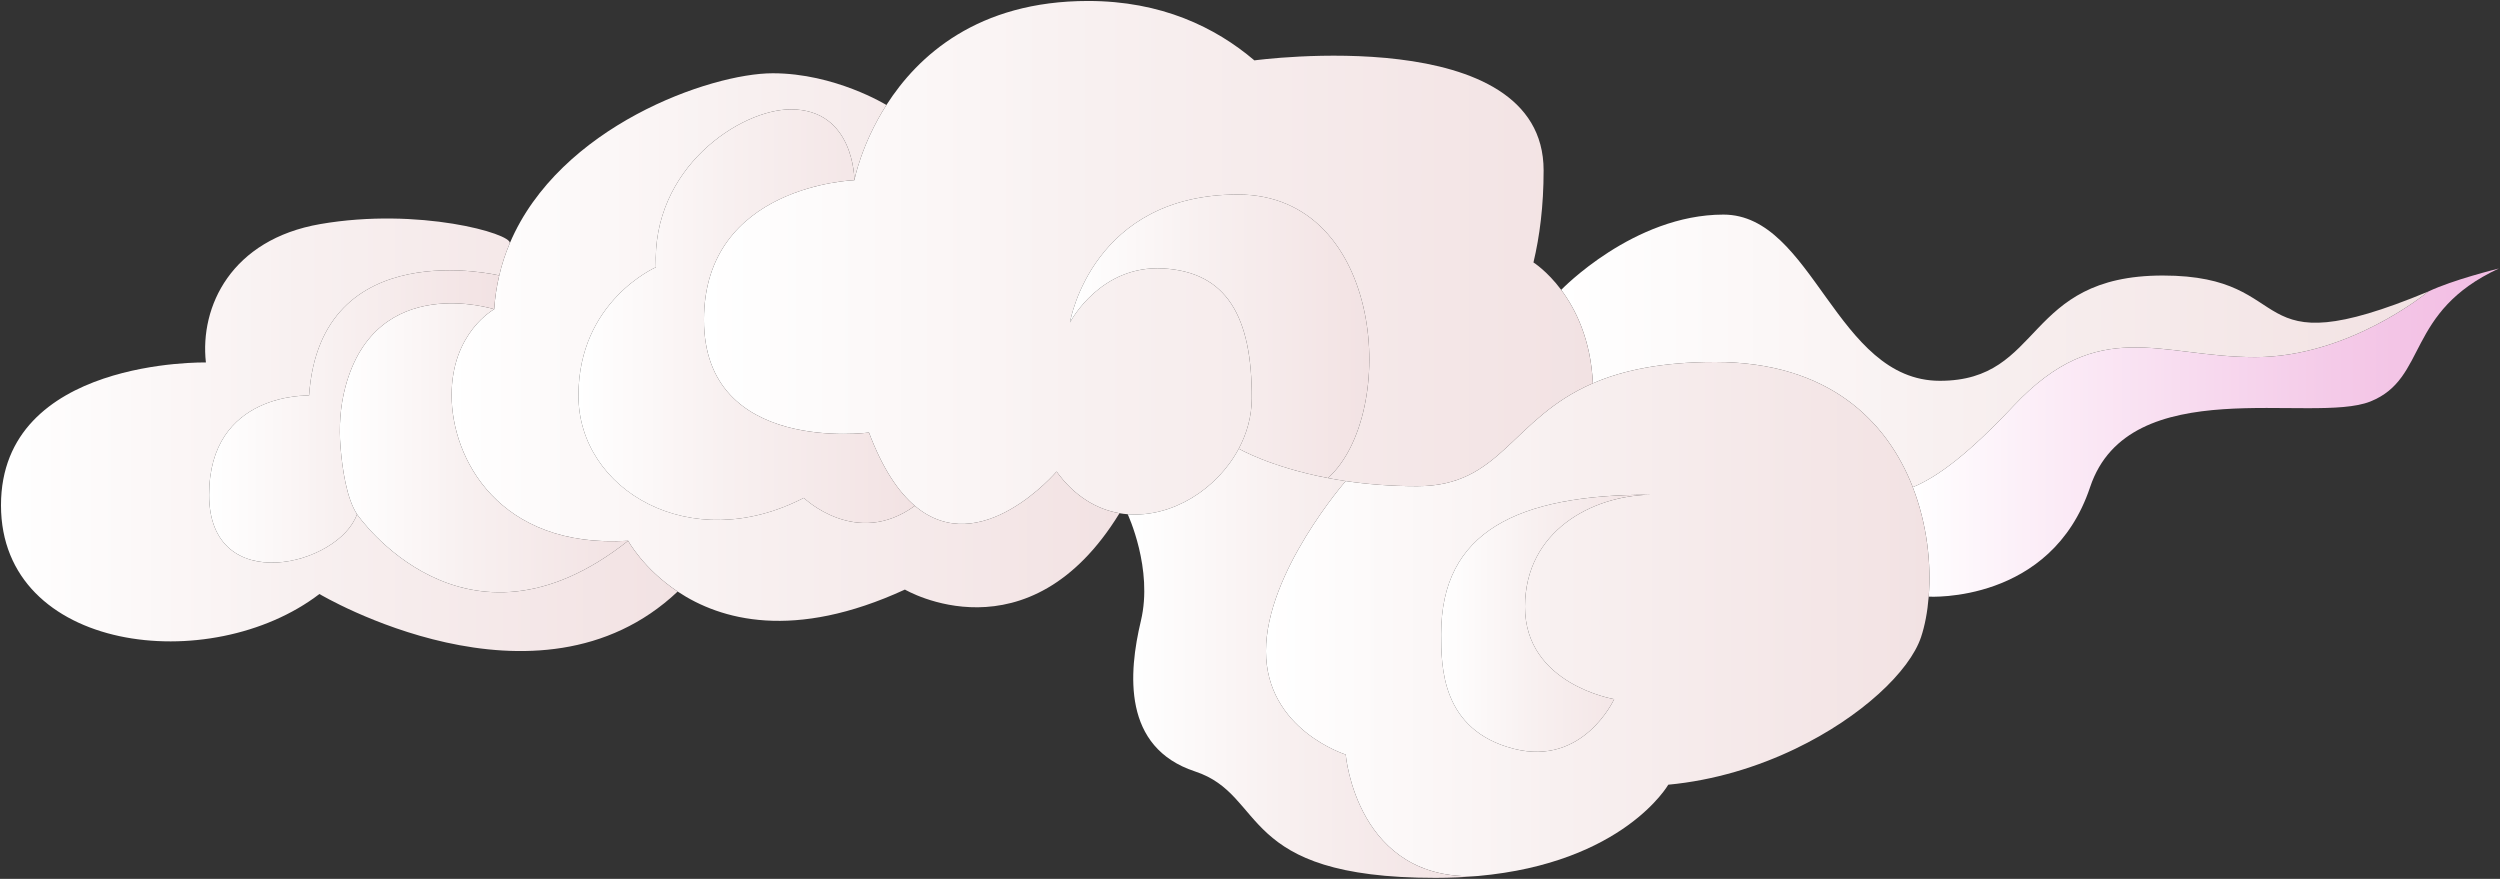
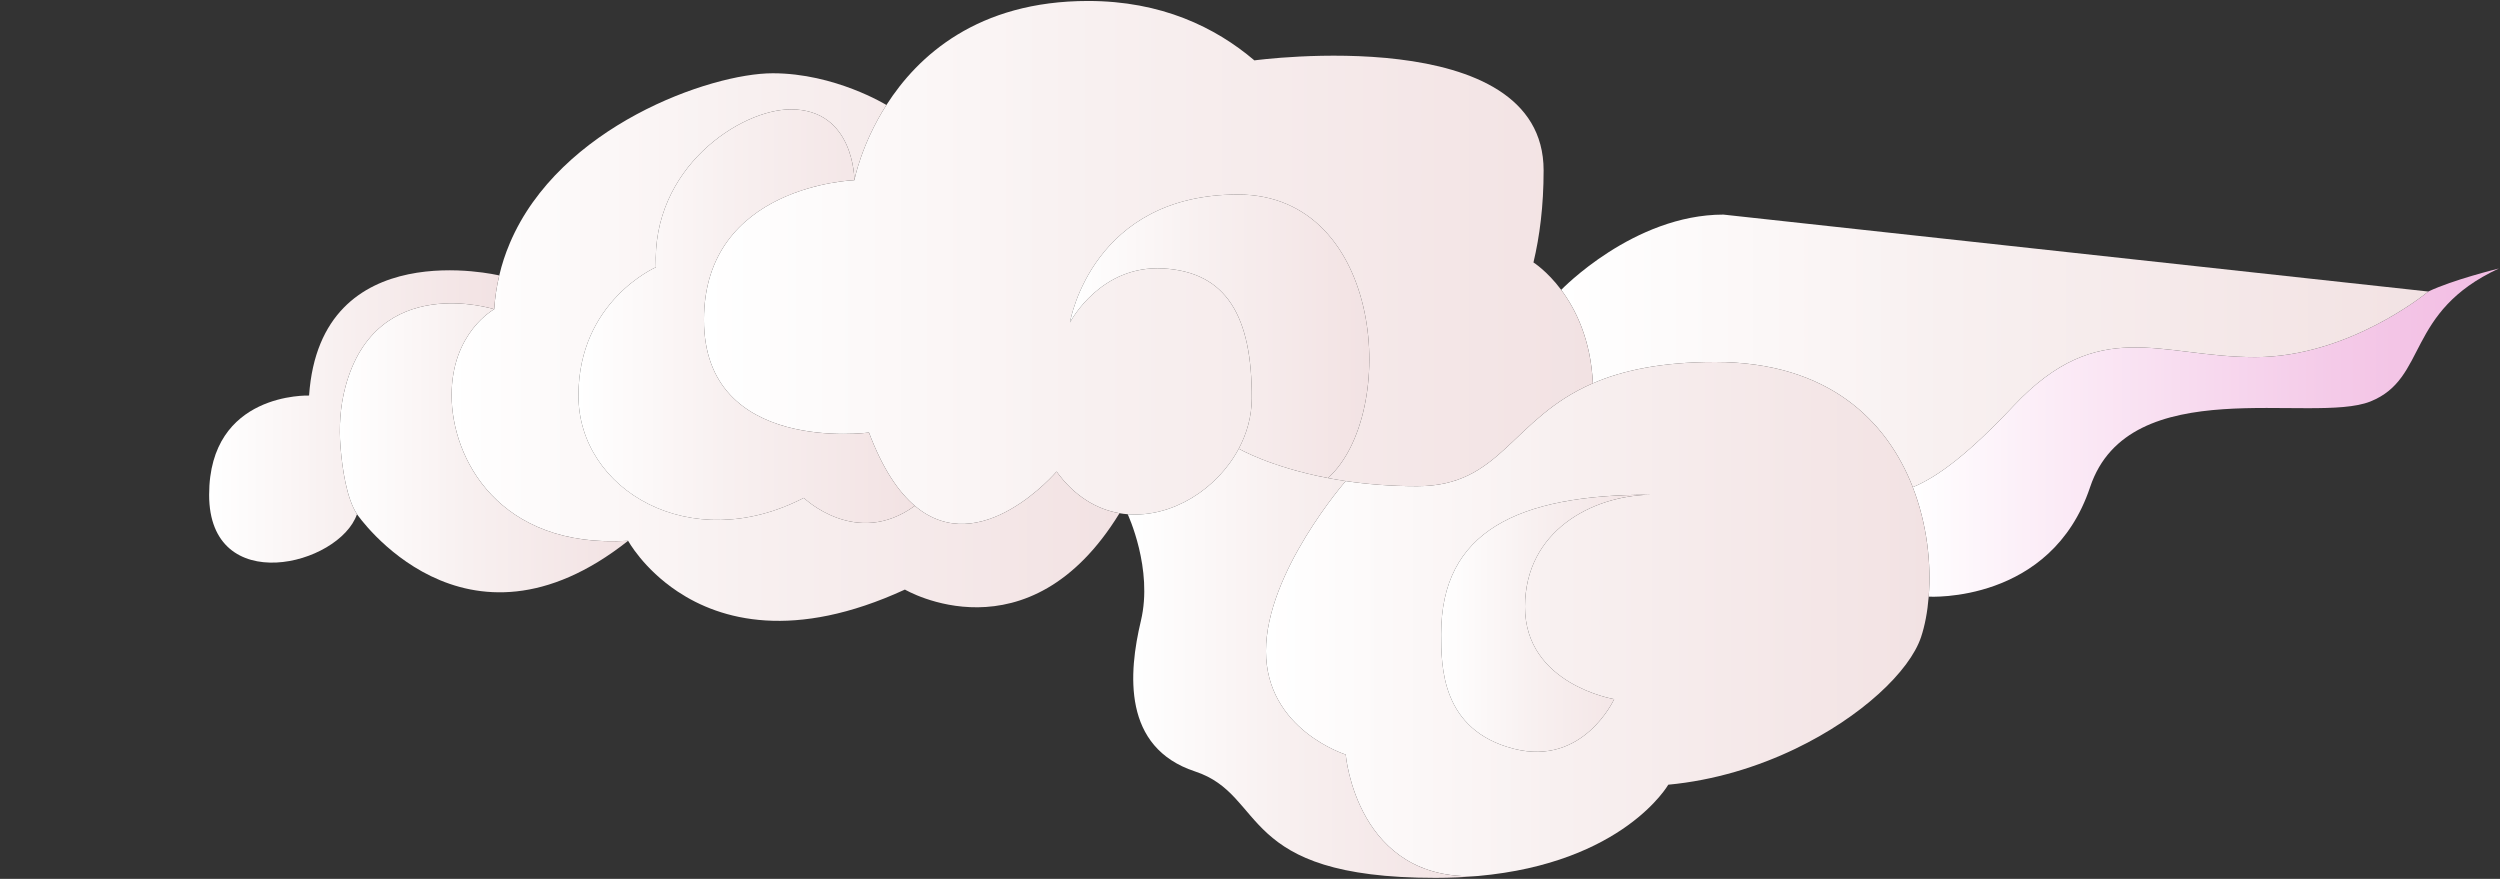
<svg xmlns="http://www.w3.org/2000/svg" xmlns:xlink="http://www.w3.org/1999/xlink" id="Layer_2" data-name="Layer 2" viewBox="0 0 1354.24 476.063">
  <rect x="0" y="0" width="1354.24" height="476.063" fill="#333333" stroke="none" />
  <defs>
    <style>
      .cls-1 {
        fill: url(#linear-gradient-12);
      }

      .cls-1, .cls-2, .cls-3, .cls-4, .cls-5, .cls-6, .cls-7, .cls-8, .cls-9, .cls-10, .cls-11, .cls-12 {
        stroke-width: 0px;
      }

      .cls-2 {
        fill: url(#linear-gradient);
      }

      .cls-3 {
        fill: url(#linear-gradient-6);
      }

      .cls-4 {
        fill: url(#linear-gradient-11);
      }

      .cls-5 {
        fill: url(#linear-gradient-5);
      }

      .cls-6 {
        fill: url(#linear-gradient-2);
      }

      .cls-7 {
        fill: url(#linear-gradient-7);
      }

      .cls-8 {
        fill: url(#linear-gradient-3);
      }

      .cls-9 {
        fill: url(#linear-gradient-9);
      }

      .cls-10 {
        fill: url(#linear-gradient-8);
      }

      .cls-11 {
        fill: url(#linear-gradient-10);
      }

      .cls-12 {
        fill: url(#linear-gradient-4);
      }
    </style>
    <linearGradient id="linear-gradient" x1="1036.147" y1="234.345" x2="1353.659" y2="234.345" gradientUnits="userSpaceOnUse">
      <stop offset="0" stop-color="#fff" />
      <stop offset=".192" stop-color="#fceff8" />
      <stop offset=".721" stop-color="#f4cae8" />
      <stop offset="1" stop-color="#f2bce3" />
    </linearGradient>
    <linearGradient id="linear-gradient-2" x1="845.703" y1="190.074" x2="1315.402" y2="190.074" gradientUnits="userSpaceOnUse">
      <stop offset="0" stop-color="#fff" />
      <stop offset=".443" stop-color="#f8f0f0" />
      <stop offset="1" stop-color="#f2e2e3" />
    </linearGradient>
    <linearGradient id="linear-gradient-3" x1="685.777" y1="335.366" x2="1045.176" y2="335.366" xlink:href="#linear-gradient-2" />
    <linearGradient id="linear-gradient-4" x1="780.683" y1="337.607" x2="893.683" y2="337.607" xlink:href="#linear-gradient-2" />
    <linearGradient id="linear-gradient-5" x1="381.341" y1="142.167" x2="862.85" y2="142.167" xlink:href="#linear-gradient-2" />
    <linearGradient id="linear-gradient-6" x1="610.865" y1="359.29" x2="800.528" y2="359.29" xlink:href="#linear-gradient-2" />
    <linearGradient id="linear-gradient-7" x1="579.588" y1="182.165" x2="741.76" y2="182.165" xlink:href="#linear-gradient-2" />
    <linearGradient id="linear-gradient-8" x1="244.635" y1="188.004" x2="606.436" y2="188.004" xlink:href="#linear-gradient-2" />
    <linearGradient id="linear-gradient-9" x1="313.346" y1="171.273" x2="495.565" y2="171.273" xlink:href="#linear-gradient-2" />
    <linearGradient id="linear-gradient-10" x1=".537" y1="235.517" x2="367.084" y2="235.517" xlink:href="#linear-gradient-2" />
    <linearGradient id="linear-gradient-11" x1="184.104" y1="242.582" x2="340.257" y2="242.582" xlink:href="#linear-gradient-2" />
    <linearGradient id="linear-gradient-12" x1="113.285" y1="225.601" x2="270.449" y2="225.601" xlink:href="#linear-gradient-2" />
  </defs>
  <g id="Layer_1-2" data-name="Layer 1">
    <g>
      <path class="cls-2" d="M1315.423,157.901c13.329-6.306,36.781-12.106,38.236-12.464-50.869,23.537-38.405,59.559-69.619,72.044-31.234,12.506-130.717-16.809-151.849,46.419-21.153,63.228-87.419,59.305-87.419,59.305,1.413-17.631-.759-39.08-8.626-59.305,14.13-5.842,30.813-18.77,54.708-44.163,46.145-49.013,79.447-26.278,130.717-26.278,50.448,0,92.522-34.461,93.83-35.537l.021-.021Z" />
-       <path class="cls-6" d="M1315.402,157.922c-1.308,1.076-43.382,35.537-93.83,35.537-51.27,0-84.571-22.735-130.717,26.278-23.895,25.393-40.577,38.321-54.708,44.163-13.919-35.832-45.66-67.805-106.99-67.805-29.547,0-50.448,4.661-66.307,11.536-1.097-23.663-9.301-40.113-17.146-50.616,0,0,39.164-40.767,87.861-40.767s60.866,90.034,117.261,90.034,45.154-57.028,120.762-57.028,41.337,51.249,143.814,8.668Z" />
+       <path class="cls-6" d="M1315.402,157.922c-1.308,1.076-43.382,35.537-93.83,35.537-51.27,0-84.571-22.735-130.717,26.278-23.895,25.393-40.577,38.321-54.708,44.163-13.919-35.832-45.66-67.805-106.99-67.805-29.547,0-50.448,4.661-66.307,11.536-1.097-23.663-9.301-40.113-17.146-50.616,0,0,39.164-40.767,87.861-40.767Z" />
      <path class="cls-8" d="M972.518,405.625c-20.373,9.786-43.931,17.104-68.817,19.445,0,0-24.211,42.37-103.089,49.456h-.084c-65.759,3.248-71.559-65.78-71.559-65.78,0,0-43.193-13.456-43.193-56.079s43.193-92.08,43.193-92.08c11.368,1.687,24.296,2.784,38.721,2.784,45.681,0,50.764-36.507,95.159-55.741,15.86-6.875,36.76-11.536,66.307-11.536,61.33,0,93.071,31.973,106.99,67.805,7.867,20.225,10.039,41.674,8.626,59.305-.654,8.331-2.109,15.797-4.134,21.87-6.179,18.517-32.226,43.319-68.121,60.55ZM893.683,267.991v-.021c-71.706,0-113.001,19.993-113.001,75.418,0,17.547,0,52.135,39.396,62.237,37.709,9.638,54.307-26.911,54.307-26.911,0,0-48.296-7.93-48.296-49.984,0-41.337,36.676-60.149,67.594-60.74Z" />
      <path class="cls-12" d="M893.683,267.97v.021c-30.918.591-67.594,19.403-67.594,60.74,0,42.054,48.296,49.984,48.296,49.984,0,0-16.598,36.549-54.307,26.911-39.396-10.102-39.396-44.69-39.396-62.237,0-55.425,41.294-75.418,113.001-75.418Z" />
      <path class="cls-5" d="M579.588,174.688c.633-1.202,16.788-31.15,50.448-29.273,34.398,1.919,48.275,25.941,48.043,70.631-.063,9.533-2.636,18.728-7.044,26.995-11.684,21.997-36.233,37.435-60.17,35.516-1.476-.105-2.953-.295-4.429-.548-12.38-2.151-24.38-9.153-34.082-22.566,0,0-41.4,48.613-76.789,18.559-8.921-7.55-17.442-20.12-24.844-39.692,0,0-89.38,12-89.38-61.035s81.471-75.671,81.471-75.671c0,0,3.67-19.319,17.357-40.725C497.147,30.305,529.52.526,589.416.526c39.628,0,68.901,14.194,90.076,32.184,0,0,156.679-21.364,156.679,59.601,0,19.361-2.172,35.916-5.505,49.857,0,0,7.36,4.577,15.037,14.847,7.846,10.503,16.05,26.953,17.146,50.616-44.395,19.234-49.477,55.741-95.159,55.741-14.426,0-27.354-1.097-38.721-2.784-3.332-.506-6.538-1.055-9.596-1.624,38.426-34.946,30.623-153.599-48.824-153.599-78.202,0-90.603,67.214-90.962,69.323Z" />
      <path class="cls-3" d="M728.97,408.747s5.8,69.028,71.559,65.78c-7.192.654-14.847,1.012-22.967,1.012-108.129,0-90.835-44.69-130.232-57.66-39.396-12.992-36.043-53.337-29.315-81.556,6.728-28.219-7.15-57.766-7.15-57.766,23.937,1.919,48.486-13.519,60.17-35.516,0,0,16.956,9.933,48.339,15.923,3.058.569,6.264,1.118,9.596,1.624,0,0-43.193,49.456-43.193,92.08s43.193,56.079,43.193,56.079Z" />
      <path class="cls-7" d="M670.55,105.365c79.447,0,87.25,118.653,48.824,153.599-31.382-5.99-48.339-15.923-48.339-15.923,4.408-8.267,6.981-17.463,7.044-26.995.232-44.69-13.645-68.712-48.043-70.631-33.66-1.877-49.815,28.071-50.448,29.273.359-2.109,12.76-69.323,90.962-69.323Z" />
      <path class="cls-10" d="M572.354,255.443c9.701,13.413,21.702,20.415,34.082,22.566-49.477,80.733-116.249,41.358-116.249,41.358-60.276,27.734-99.841,16.535-123.103,1.076-18.644-12.38-26.827-27.502-26.827-27.502-70.146,4.323-95.623-44.69-95.623-78.814s23.073-46.609,23.073-46.609c.422-6.348,1.35-12.464,2.742-18.306,1.392-6.011,3.29-11.768,5.631-17.252.042-.084.063-.148.084-.232,26.869-63.355,108.699-92.037,142.422-92.037s61.583,17.188,61.583,17.188c-13.687,21.406-17.357,40.725-17.357,40.725,0-.654-.148-38.363-34.44-38.363-27.248,0-75.608,31.698-73.056,85.52,0,0-41.969,18.264-41.969,69.513s60.887,87.144,122.07,55.425c0,0,28.366,27.502,60.149,4.302,35.389,30.053,76.789-18.559,76.789-18.559Z" />
      <path class="cls-9" d="M470.721,234.31c7.403,19.572,15.923,32.141,24.844,39.692-31.783,23.199-60.149-4.302-60.149-4.302-61.182,31.72-122.07-4.155-122.07-55.425s41.969-69.513,41.969-69.513c-2.552-53.822,45.808-85.52,73.056-85.52,34.293,0,34.44,37.709,34.44,38.363,0,0-81.471,2.636-81.471,75.671s89.38,61.035,89.38,61.035Z" />
-       <path class="cls-11" d="M340.257,292.941s8.183,15.122,26.827,27.502c-75.988,71.728-194.05,1.329-194.05,1.329C113.939,366.925.537,353.469.537,273.707s110.997-77.359,110.997-77.359c-3.374-30.285,13.687-66.624,61.984-74.975,53.358-9.216,103.721,5.209,102.646,10.355-.021.084-.042.148-.084.232-2.341,5.483-4.239,11.241-5.631,17.252h-.021s-96.909-23.347-103.004,65.063c0,0-54.138-2.067-54.138,53.822s70.441,38.3,80.1,10.44c0,0,57.977,84.719,146.872,14.405Z" />
      <path class="cls-4" d="M244.635,214.127c0,34.124,25.477,83.137,95.623,78.814-88.895,70.314-146.872-14.405-146.872-14.405v-.021c-5.652-8.542-7.972-24.697-8.921-36.296-.886-10.967-.19-22.06,2.657-32.69,16.724-62.469,80.585-42.012,80.585-42.012,0,0-23.073,12.485-23.073,46.609Z" />
      <path class="cls-1" d="M270.428,149.212h.021c-1.392,5.842-2.32,11.958-2.742,18.306,0,0-63.861-20.457-80.585,42.012-2.847,10.629-3.543,21.723-2.657,32.69.949,11.6,3.269,27.755,8.921,36.296v.021c-9.659,27.86-80.1,45.449-80.1-10.44s54.138-53.822,54.138-53.822c6.095-88.41,103.004-65.063,103.004-65.063Z" />
    </g>
  </g>
</svg>